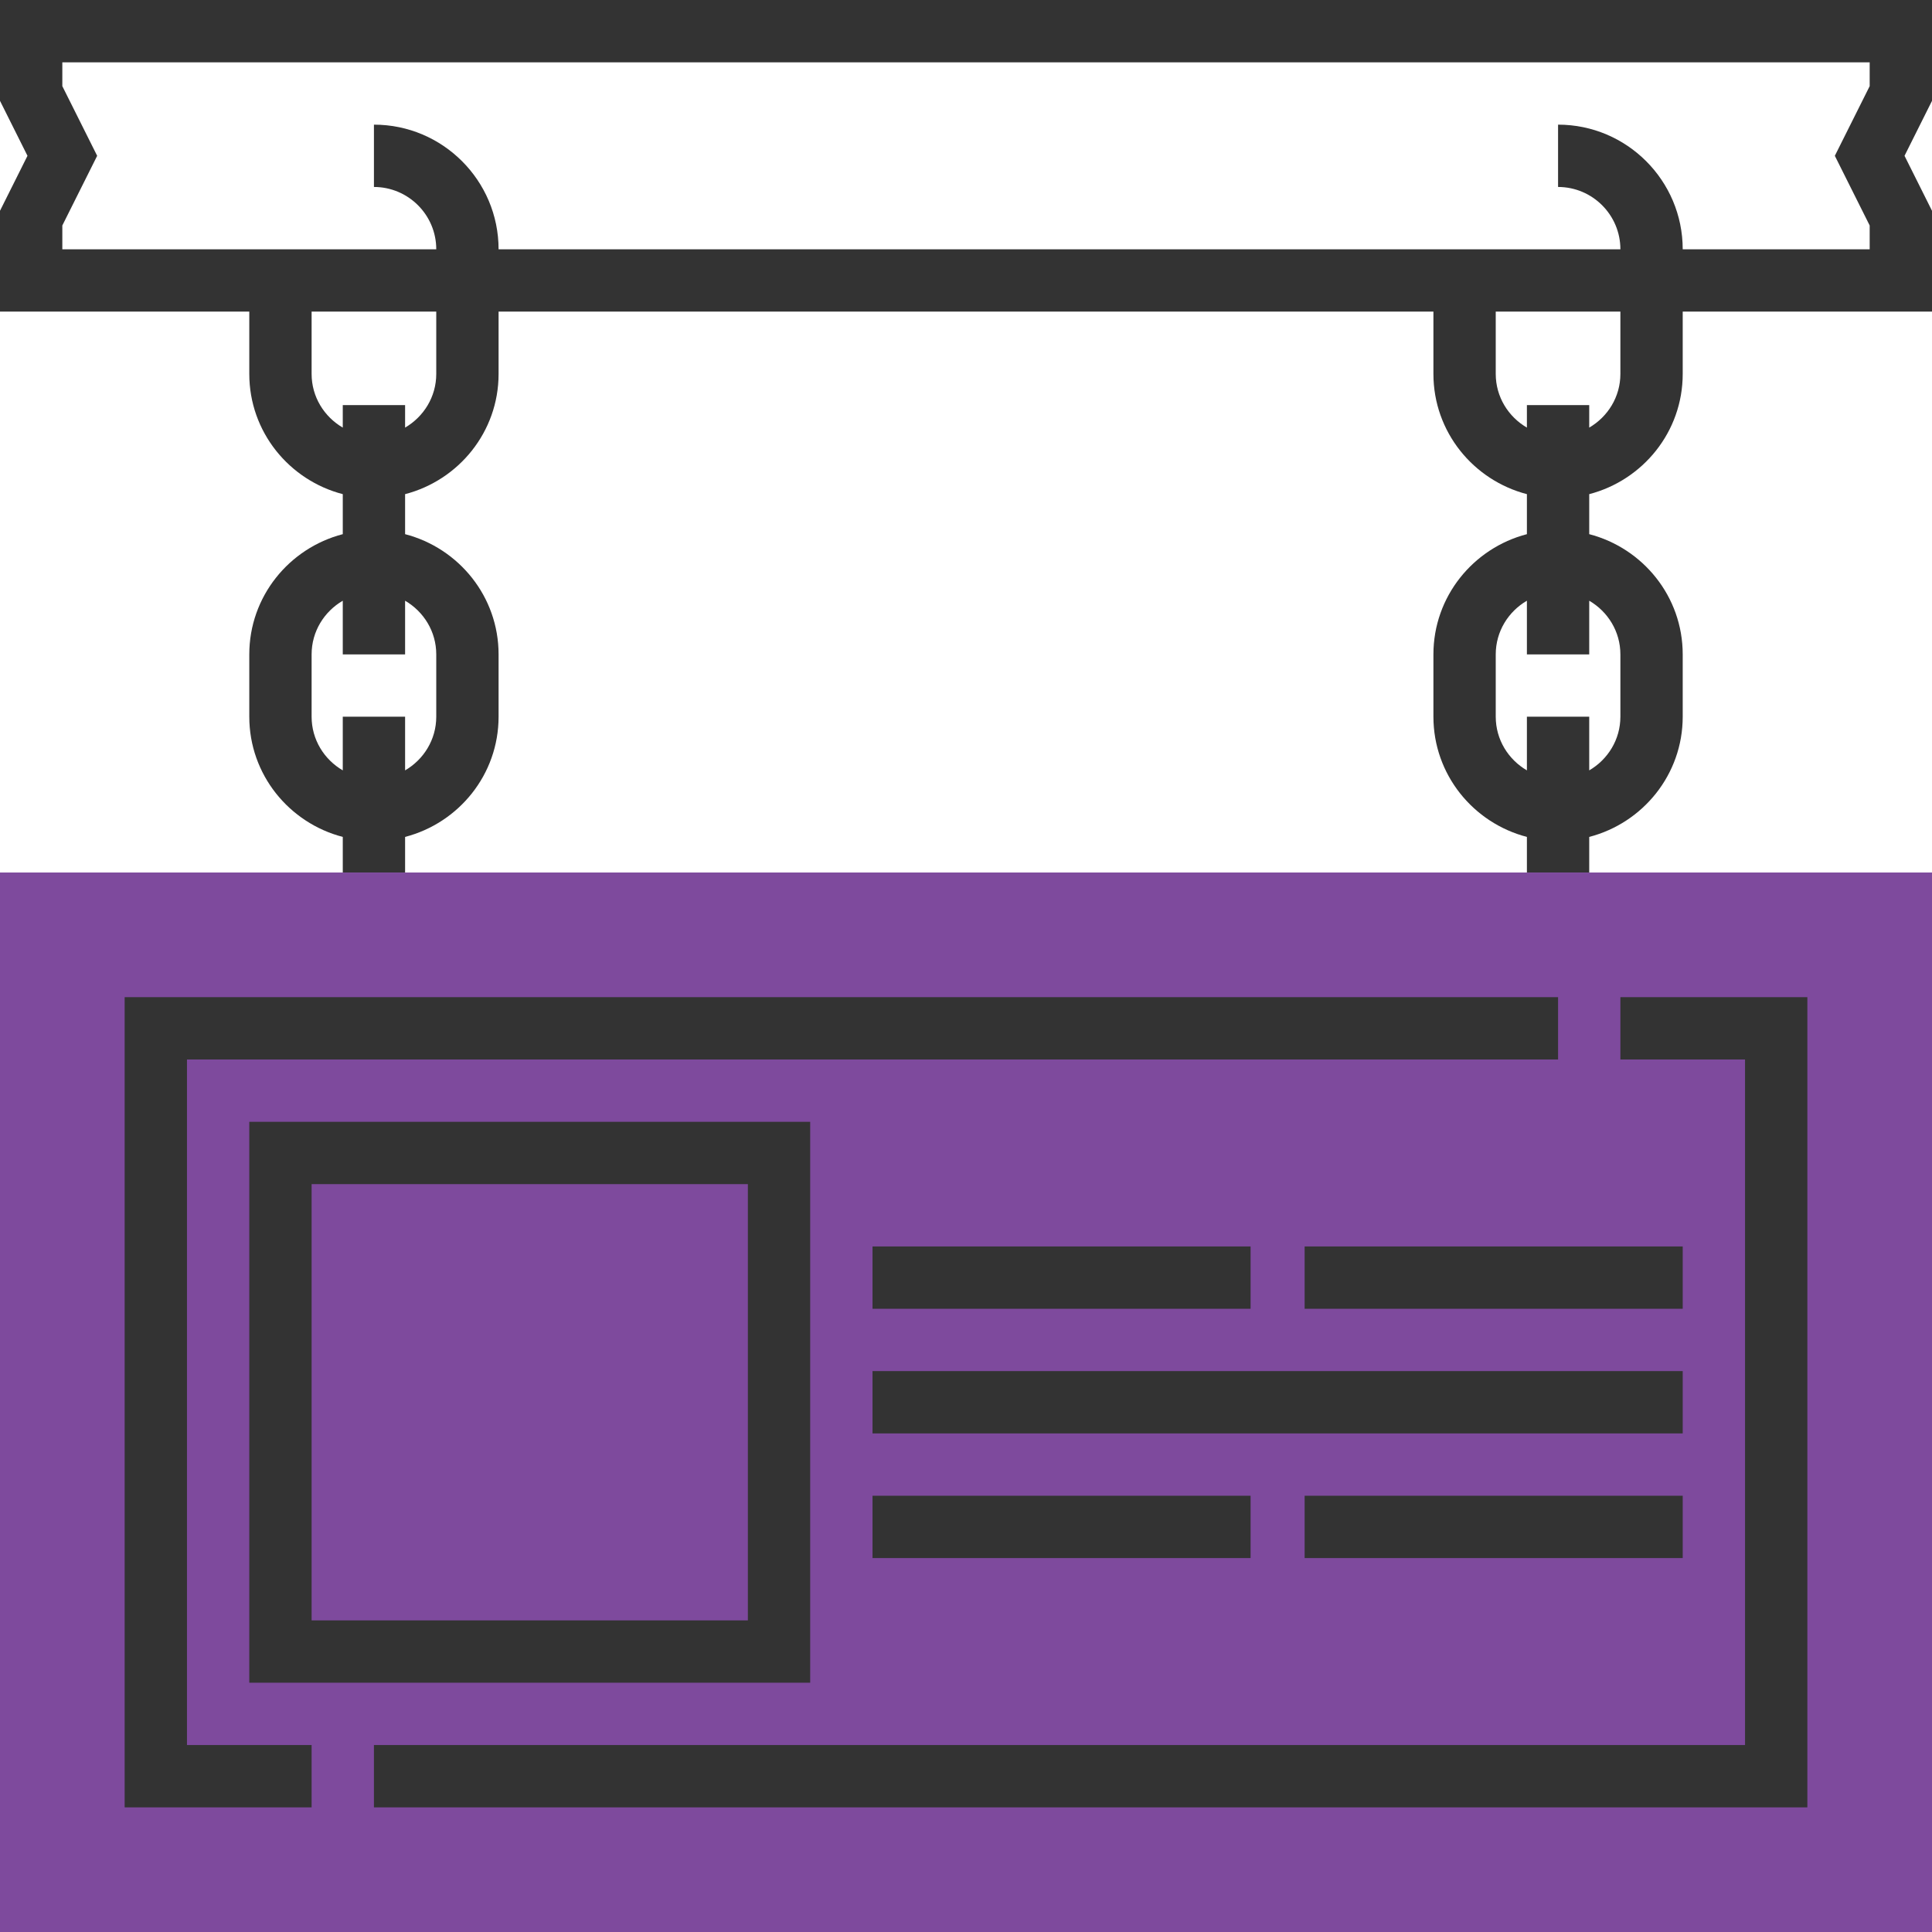
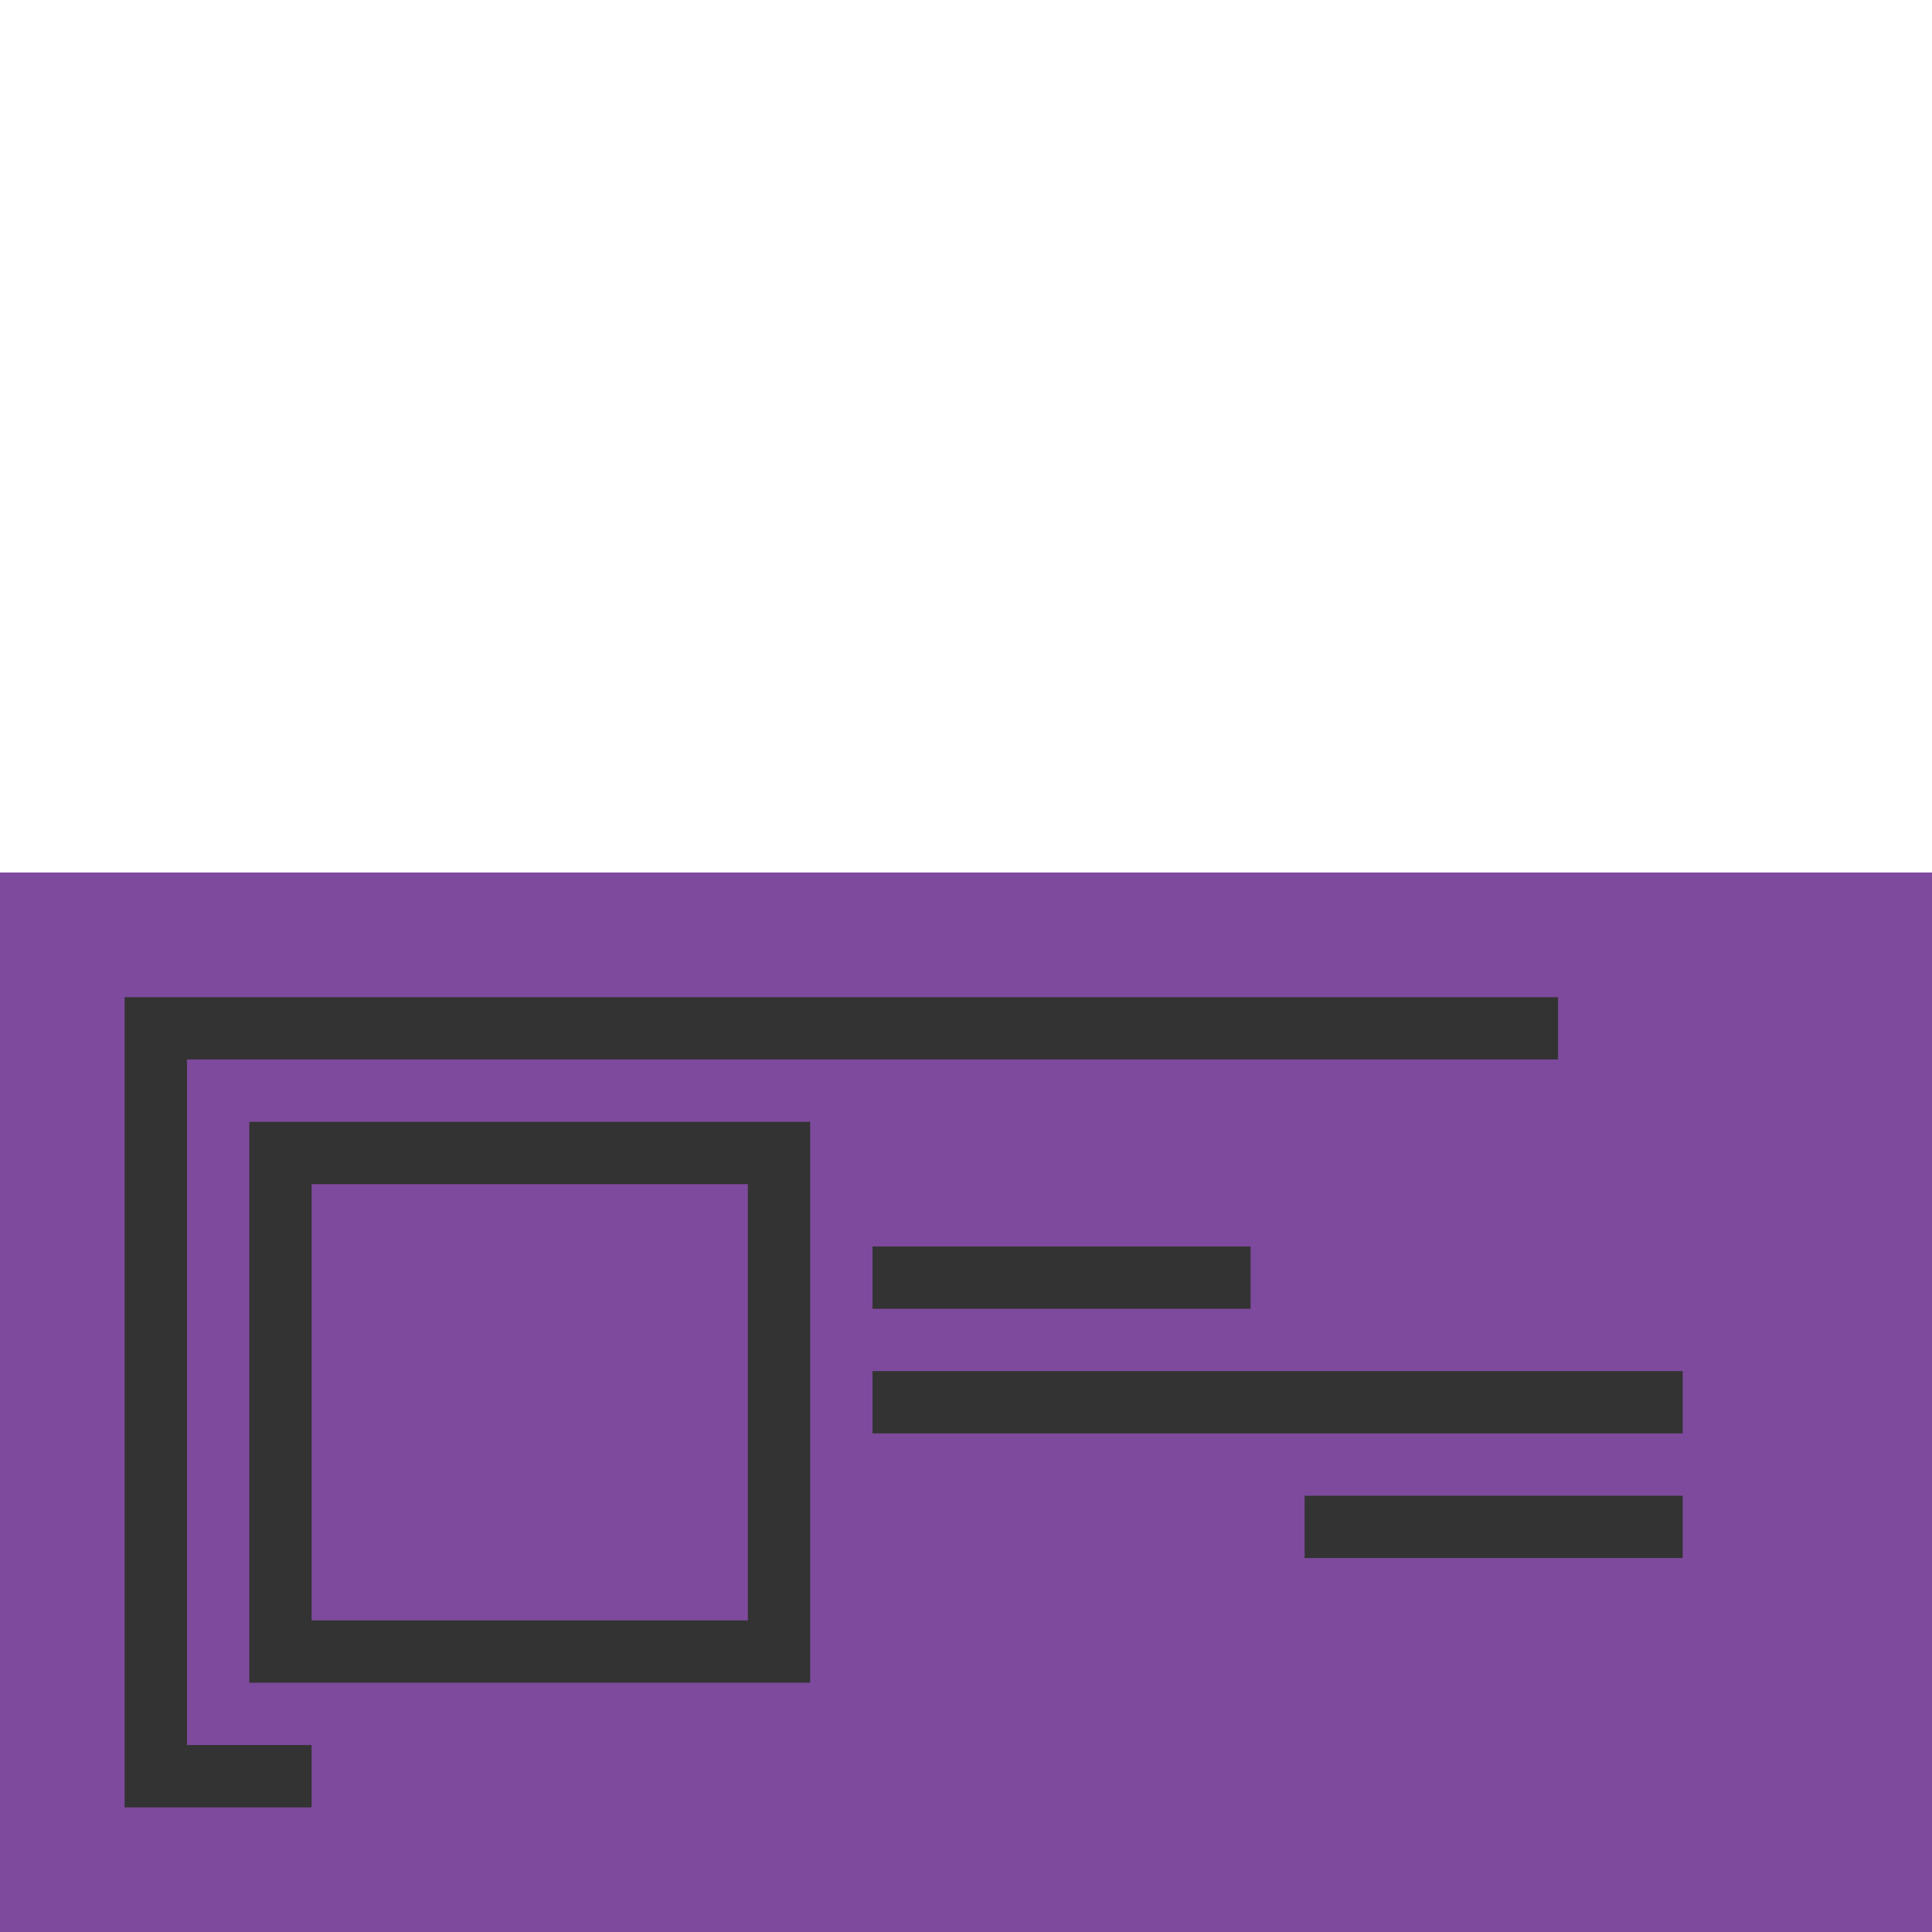
<svg xmlns="http://www.w3.org/2000/svg" version="1.1" width="512" height="512" x="0" y="0" viewBox="0 0 496 496" style="enable-background:new 0 0 512 512" xml:space="preserve" class="">
  <g>
-     <path d="m496 0h-496v25.887l7.055 14.113-7.055 14.113v25.887h64v16c0 14.863 10.238 27.289 24 30.863v10.273c-13.762 3.574-24 16-24 30.863v16c0 14.863 10.238 27.289 24 30.863v9.137h16v-9.137c13.762-3.574 24-16 24-30.863v-16c0-14.863-10.238-27.289-24-30.863v-10.273c13.762-3.574 24-16 24-30.863v-16h240v16c0 14.863 10.238 27.289 24 30.863v10.273c-13.762 3.574-24 16-24 30.863v16c0 14.863 10.238 27.289 24 30.863v9.137h16v-9.137c13.762-3.574 24-16 24-30.863v-16c0-14.863-10.238-27.289-24-30.863v-10.273c13.762-3.574 24-16 24-30.863v-16h64v-25.887l-7.055-14.113 7.055-14.113zm-384 168v16c0 5.895-3.238 11-8 13.777v-13.777h-16v13.777c-4.762-2.777-8-7.883-8-13.777v-16c0-5.895 3.238-11 8-13.777v13.777h16v-13.777c4.762 2.777 8 7.883 8 13.777zm0-72c0 5.895-3.238 11-8 13.777v-5.777h-16v5.777c-4.762-2.777-8-7.883-8-13.777v-16h32zm304 72v16c0 5.895-3.238 11-8 13.777v-13.777h-16v13.777c-4.762-2.777-8-7.883-8-13.777v-16c0-5.895 3.238-11 8-13.777v13.777h16v-13.777c4.762 2.777 8 7.883 8 13.777zm0-72c0 5.895-3.238 11-8 13.777v-5.777h-16v5.777c-4.762-2.777-8-7.883-8-13.777v-16h32zm64-73.887-8.945 17.887 8.945 17.887v6.113h-48c0-17.648-14.352-32-32-32v16c8.824 0 16 7.176 16 16h-288c0-17.648-14.352-32-32-32v16c8.824 0 16 7.176 16 16h-96v-6.113l8.945-17.887-8.945-17.887v-6.113h464zm0 0" fill="#333333" data-original="#000000" class="" />
    <path d="m496 496h-496v-272h496zm0 0" fill="#7e4a9d" data-original="#f0bc5e" class="" />
    <path d="m80 464h-48v-208h368v16h-352v176h32zm0 0" fill="#333333" data-original="#000000" class="" />
-     <path d="m464 464h-368v-16h352v-176h-32v-16h48zm0 0" fill="#333333" data-original="#000000" class="" />
    <path d="m208 432h-144v-144h144zm-128-16h112v-112h-112zm0 0" fill="#333333" data-original="#000000" class="" />
    <path d="m224 320h97.062v16h-97.062zm0 0" fill="#333333" data-original="#000000" class="" />
-     <path d="m334.938 320h97.062v16h-97.062zm0 0" fill="#333333" data-original="#000000" class="" />
-     <path d="m224 384h97.062v16h-97.062zm0 0" fill="#333333" data-original="#000000" class="" />
    <path d="m334.938 384h97.062v16h-97.062zm0 0" fill="#333333" data-original="#000000" class="" />
    <path d="m224 352h208v16h-208zm0 0" fill="#333333" data-original="#000000" class="" />
  </g>
</svg>